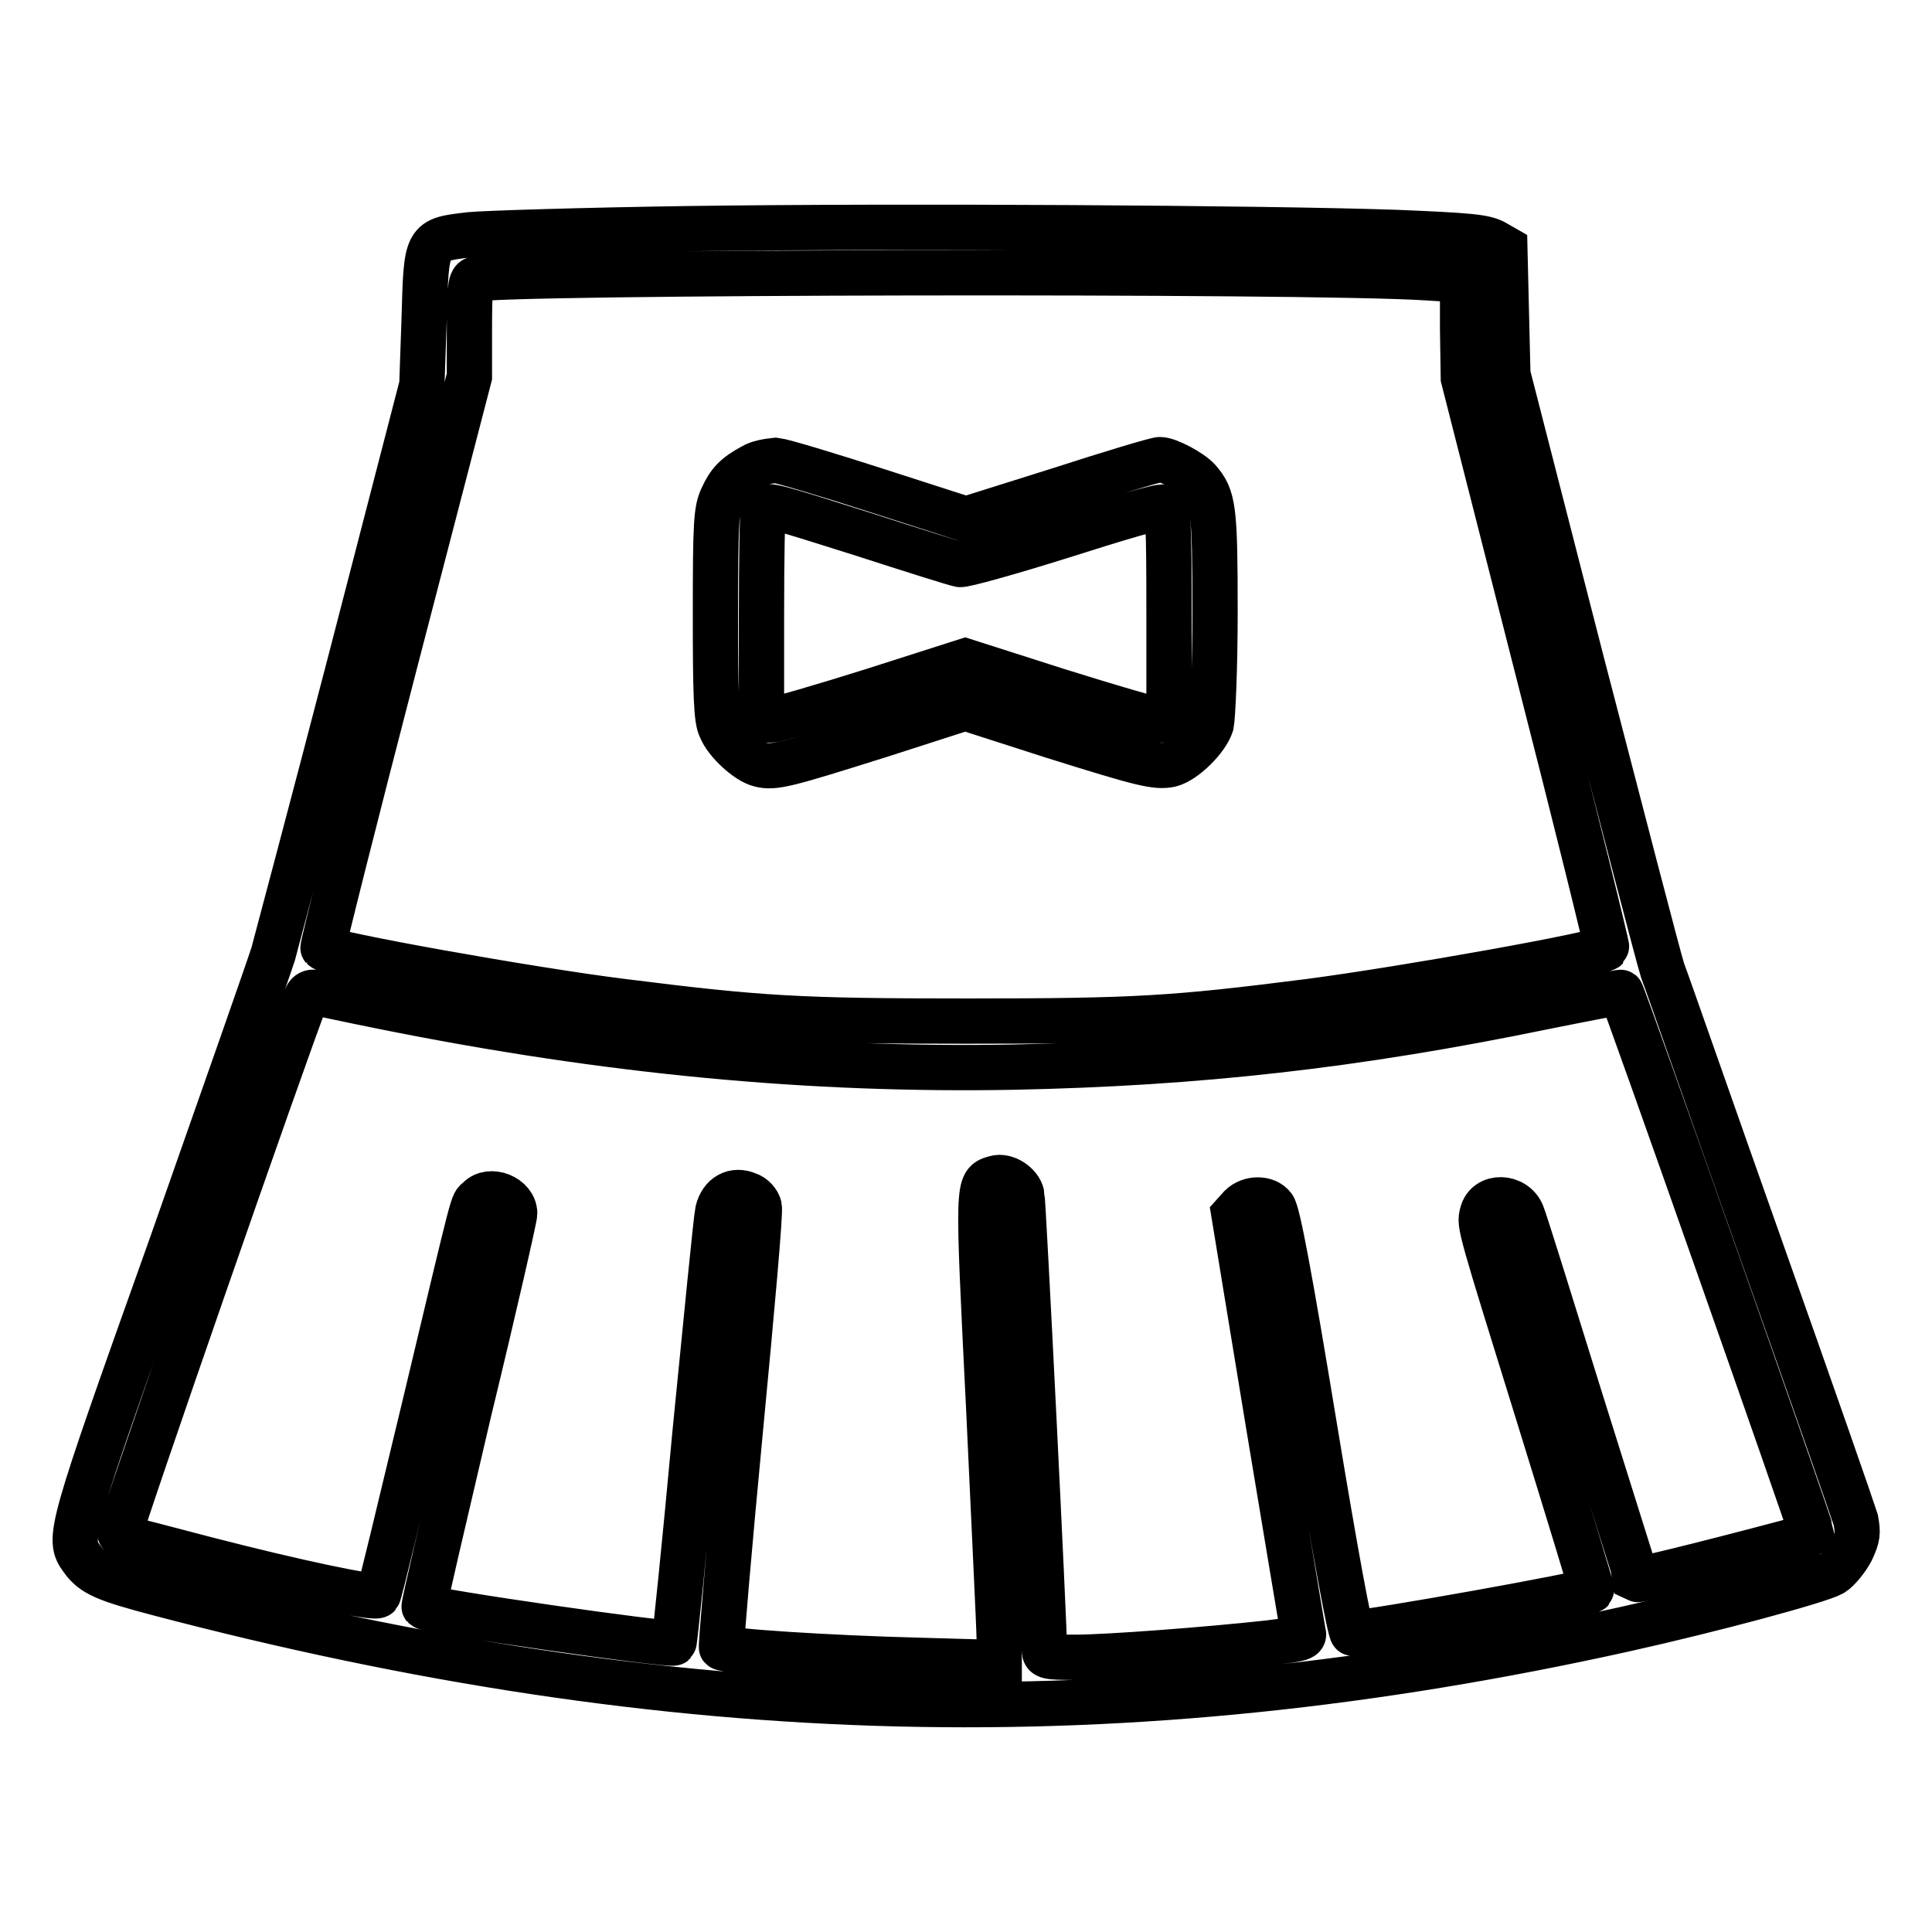
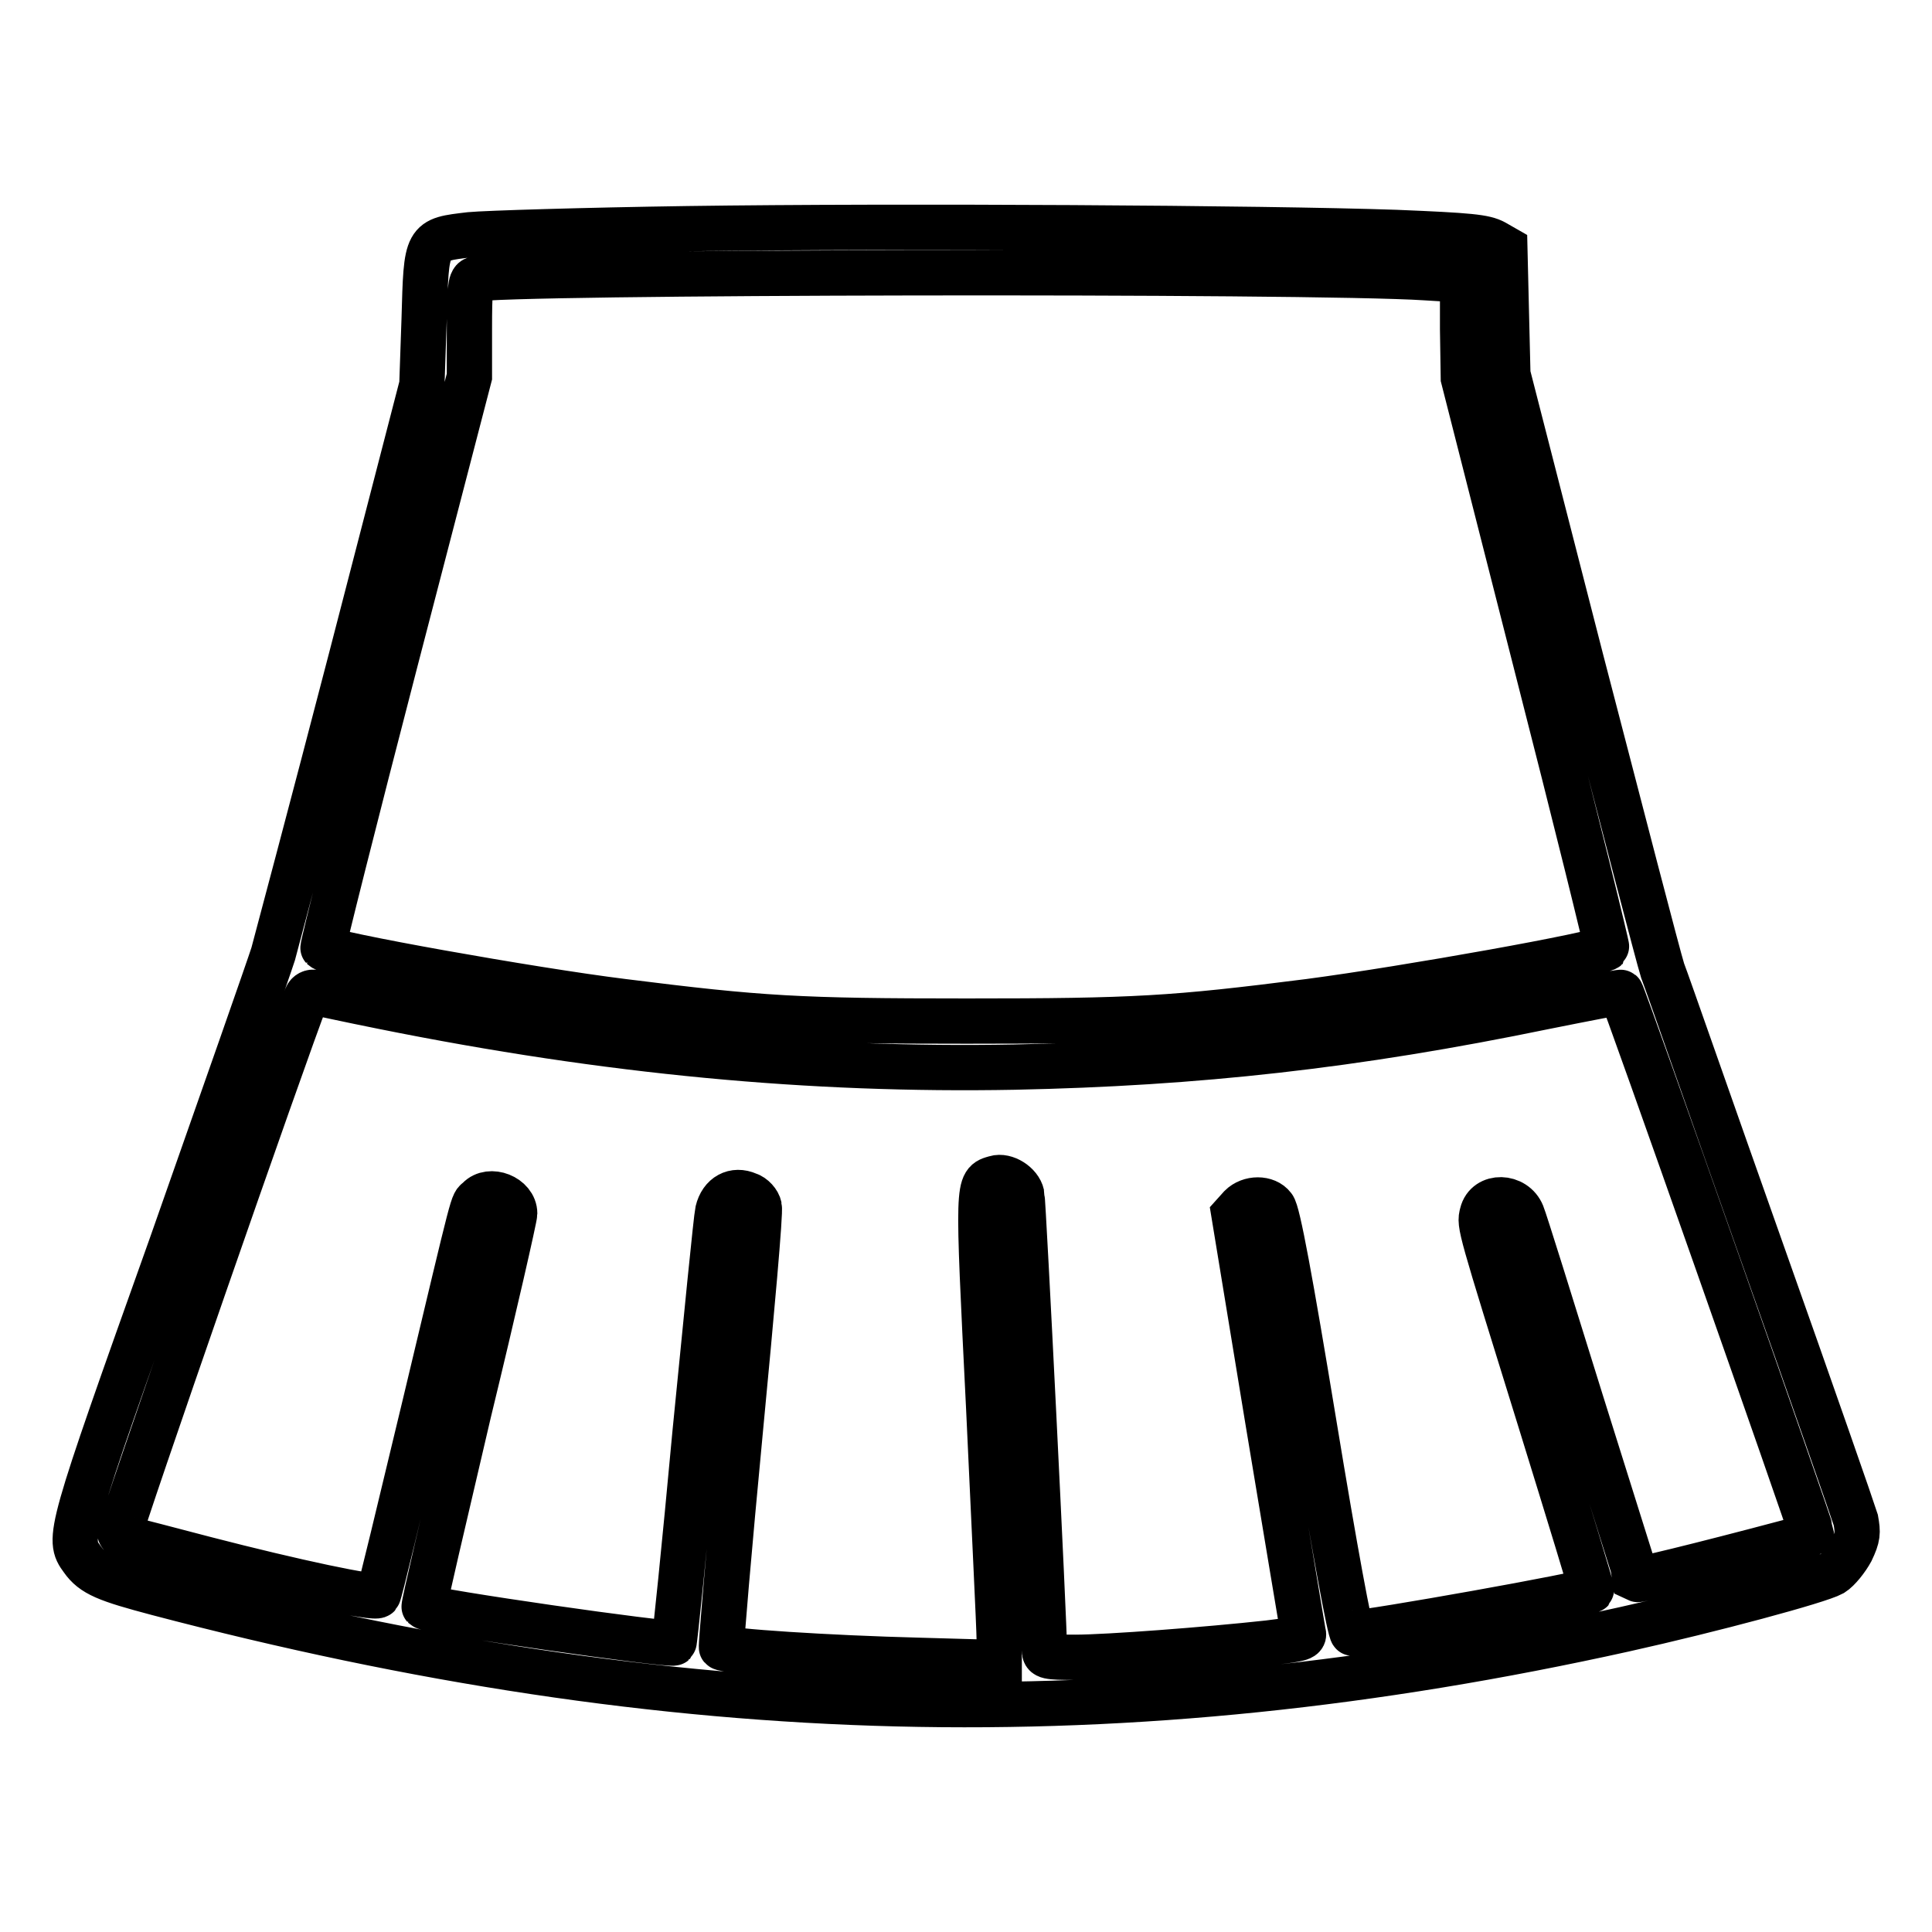
<svg xmlns="http://www.w3.org/2000/svg" version="1.1" x="0px" y="0px" viewBox="0 0 256 256" enable-background="new 0 0 256 256" xml:space="preserve">
  <g>
    <g>
      <g>
        <path stroke-width="6" fill-opacity="0" stroke="#000000" d="M91.1,30.3c-13.7,0.2-26.7,0.6-28.8,0.8c-5.9,0.7-5.8,0.5-6.1,11.2L55.9,51l-9.4,36.3c-5.2,20-9.9,37.6-10.3,39.1c-0.5,1.6-6.6,19-13.5,38.6C9,203.4,8.9,203.9,10.9,206.6c1.4,2,3.2,2.7,10,4.5c68.4,18,128,19.5,194.3,4.8c11.7-2.6,25.8-6.4,27.6-7.4c0.8-0.5,1.9-1.9,2.5-3c0.9-1.9,0.9-2.4,0.6-4.1c-0.3-1-5.9-17.1-12.5-35.7c-6.6-18.6-12.4-35.3-13.1-37.1c-0.6-1.9-5.4-20.4-10.8-41.2l-9.7-37.8l-0.2-8.3l-0.2-8.4l-1.4-0.8c-1.3-0.7-3.2-0.9-13-1.3C167.5,30.2,119.3,29.9,91.1,30.3z M188.9,36.8l4.9,0.3l0,6.5l0.1,6.5l9.6,37.7c5.3,20.7,9.5,37.7,9.4,37.8c-0.8,0.8-26.5,5.4-39.4,7.1c-18.1,2.3-23,2.6-45.4,2.6c-22.3,0-27.3-0.3-45.6-2.6c-12.1-1.5-38.9-6.3-39.7-7.1c-0.1-0.1,4.2-17.2,9.6-38l9.8-37.7v-6.3c0-5,0.1-6.4,0.7-6.6C65.4,36,173.7,35.8,188.9,36.8z M50.8,133.4c29.8,6,56.7,8.5,83.6,8c24.2-0.5,45.1-2.8,70.3-8c5.5-1.1,10.1-2,10.1-1.9c0.3,0.2,25.2,71,25.2,71.5c0,0.3-1.3,0.9-2.9,1.3c-12.8,3.4-20,5.1-20.2,5c0-0.1-3.4-10.8-7.4-23.6c-4-12.9-7.5-24.1-7.8-24.8c-1-2.5-4.7-2.6-5.3-0.1c-0.4,1.5-0.4,1.4,7.7,27.5c3.8,12.3,6.9,22.4,6.8,22.4c-0.4,0.5-29.6,5.7-31.7,5.7c-0.3,0-2.3-10.8-5.1-27.8c-3.1-18.8-4.8-28.1-5.4-28.7c-0.9-1.2-3.1-1.2-4.3,0l-0.9,1l4.5,27.4c2.5,15,4.6,27.7,4.7,28.1c0.2,0.7-0.6,0.8-4.6,1.3c-8.2,0.9-21.4,1.9-25.6,1.9c-3.8,0-4.1-0.1-4.1-0.9c0-3.1-2.8-59.6-3-60.4c-0.3-1.4-2.2-2.6-3.5-2.2c-2.4,0.7-2.4,0.1-0.9,30.3c0.7,15.4,1.4,29.3,1.4,30.9v3l-10.6-0.3c-11.9-0.3-25.8-1.2-26.2-1.7c-0.1-0.1,1-13.1,2.5-28.8c1.5-15.7,2.7-29,2.5-29.6c-0.1-0.6-0.8-1.4-1.5-1.6c-1.8-0.8-3.5,0.1-4,2.2c-0.2,0.9-1.5,14.1-3,29.3c-1.4,15.2-2.7,27.8-2.8,27.9c-0.4,0.4-32.5-4.2-33.1-4.8c-0.1-0.1,2.6-11.6,5.9-25.7c3.4-14,6.1-25.9,6.1-26.4c0-2.2-3.3-3.5-4.8-1.9c-0.9,0.9-0.2-1.7-7.1,27.2c-3.3,13.7-6,25.1-6.2,25.3c-0.4,0.5-11.2-1.8-22.8-4.8c-5-1.3-9.5-2.5-10.1-2.6c-0.6-0.1-1.2-0.5-1.3-0.8c-0.2-0.4,21.8-63.7,24.7-71.1c0.2-0.5,0.7-0.7,1.1-0.6C42.2,131.6,46.3,132.5,50.8,133.4z" />
-         <path stroke-width="6" fill-opacity="0" stroke="#000000" d="M99.7,61.8c-2.2,1.2-3.1,2.1-4,4.1c-0.8,1.7-0.9,3.3-0.9,15.5c0,10.4,0.1,14,0.7,15.1c0.7,1.8,3.5,4.4,5.2,4.8c1.9,0.5,3.6,0,15.7-3.8l11.5-3.7l11.5,3.7c12.1,3.8,13.8,4.2,15.7,3.8c1.9-0.5,4.8-3.4,5.4-5.3c0.2-1,0.5-7.4,0.5-14.9c0-13.8-0.2-15.2-2.2-17.5c-1-1.1-4-2.7-5.1-2.7c-0.5,0-6.5,1.8-13.3,4l-12.4,3.9l-11.8-3.8c-6.5-2.1-12.5-3.9-13.4-4C101.8,61.1,100.5,61.3,99.7,61.8z M114.4,70.8c6.5,2.1,12.2,3.9,12.8,4c0.5,0.1,6.6-1.6,13.6-3.8c6.9-2.2,12.9-4,13.4-3.8c0.6,0.2,0.7,2.1,0.7,14.2v14h-1.3c-0.7,0-6.8-1.8-13.5-3.9l-12.2-3.9l-12.2,3.9c-6.7,2.1-12.8,3.9-13.5,3.9h-1.3V81.6c0-7.6,0.1-14.1,0.3-14.2C101.7,66.8,102.4,67,114.4,70.8z" />
      </g>
    </g>
  </g>
</svg>